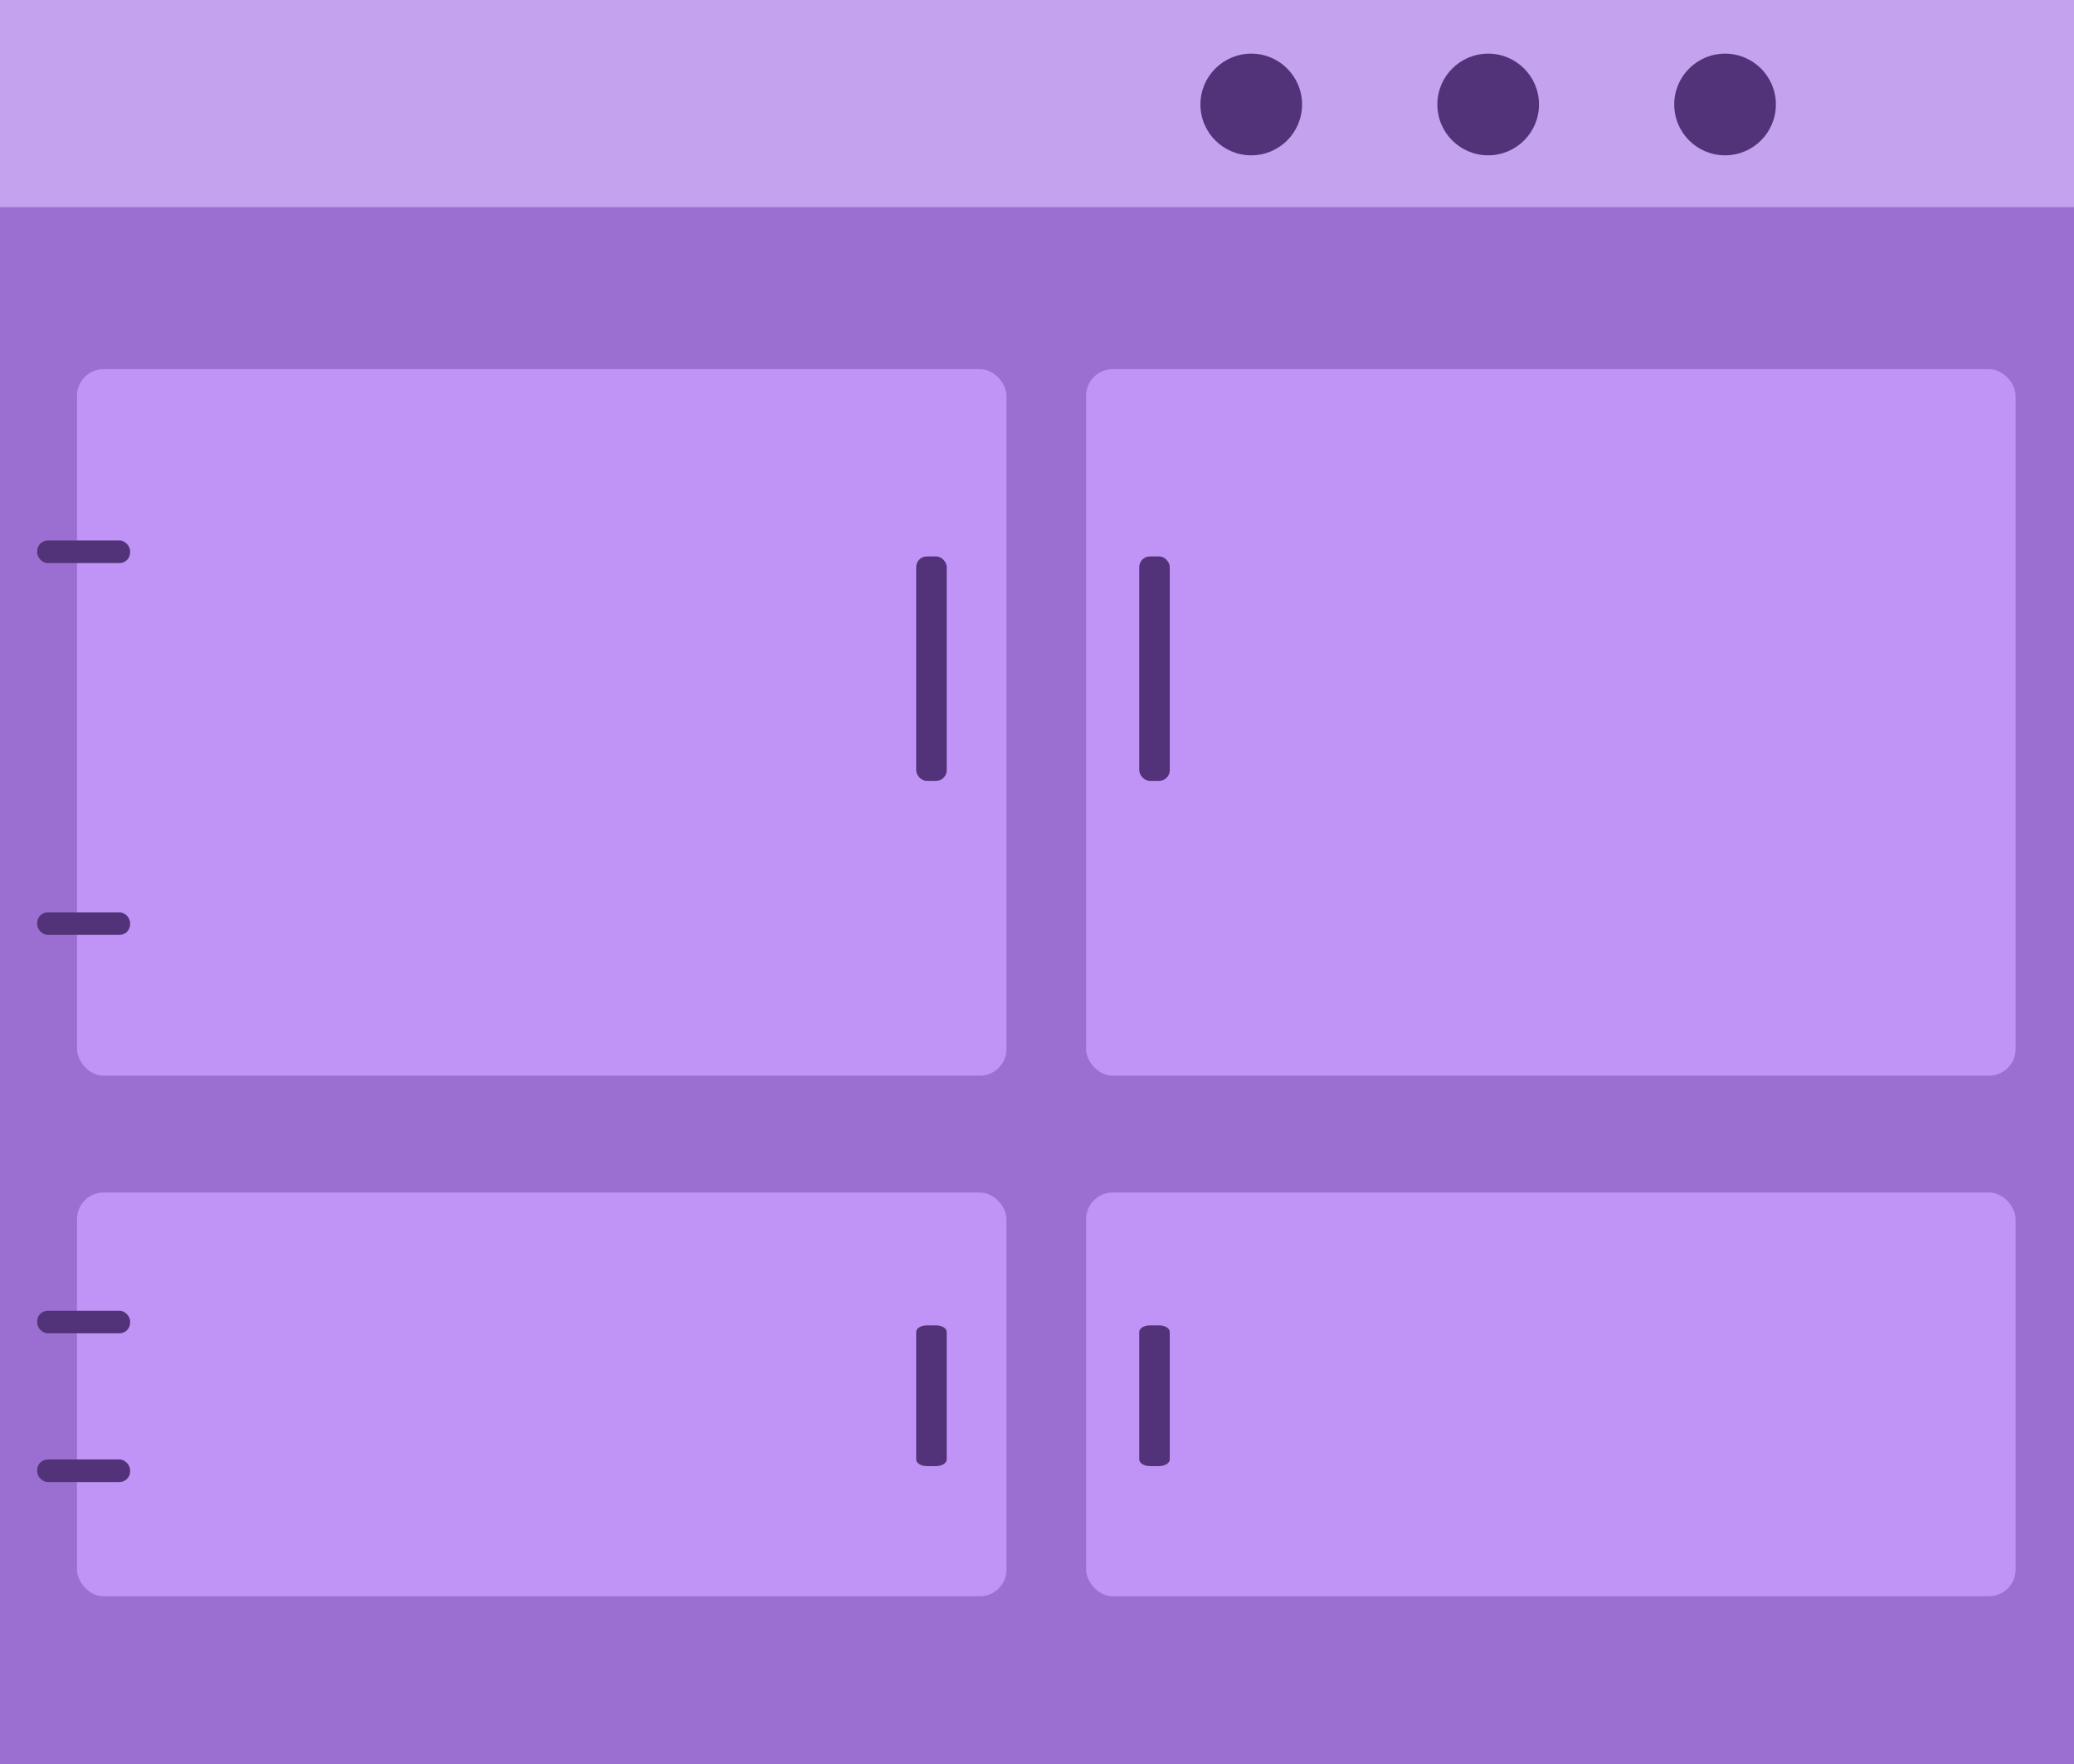
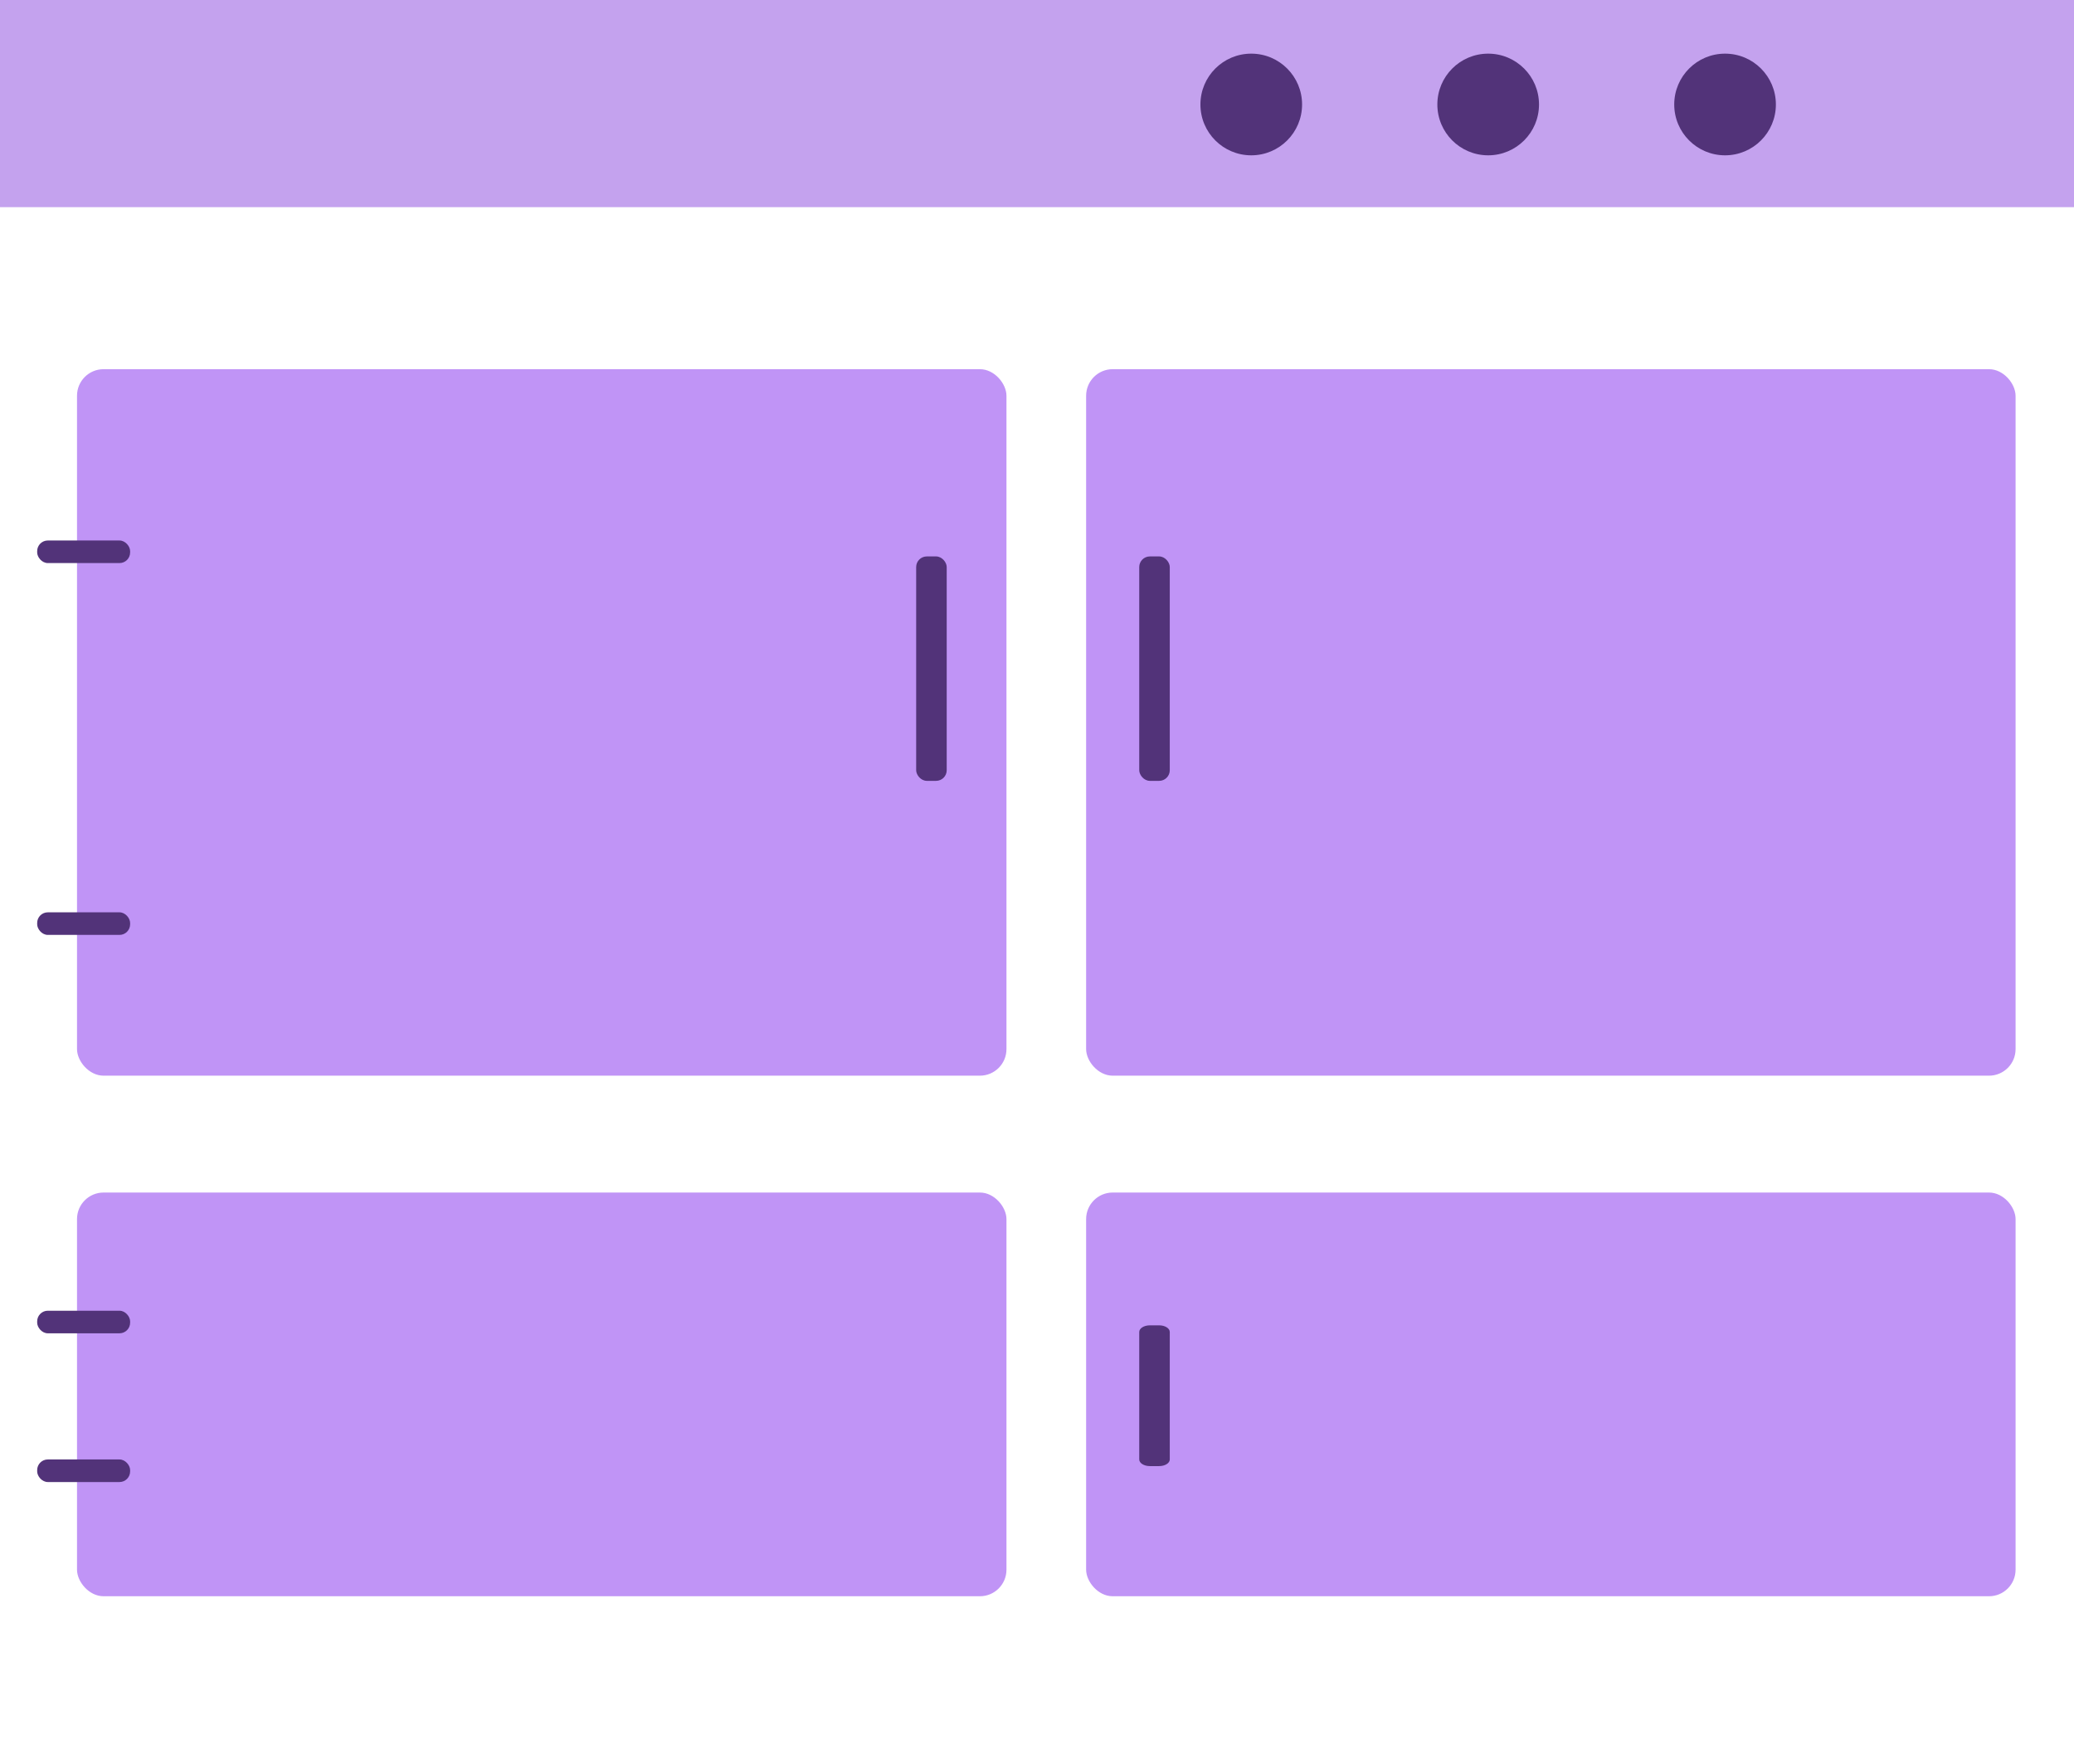
<svg xmlns="http://www.w3.org/2000/svg" viewBox="0 0 390.5 332.1">
  <defs>
    <style>.cls-1{fill:#9b6fd1}.cls-2{fill:#c4a2ee}.cls-3,.cls-5{fill:#523379}.cls-4{fill:#c094f6}.cls-5{fill-rule:evenodd}</style>
  </defs>
  <title>aga</title>
  <g id="Layer_2" data-name="Layer 2">
    <g id="aga">
-       <path class="cls-1" d="M0 0h390.5v332.1H0z" id="rangebg" />
      <path class="cls-2" d="M0 0h390.5v39H0z" id="Shape_2" data-name="Shape 2" />
      <g id="nobs_copy" data-name="nobs copy">
        <circle class="cls-3" cx="324.8" cy="19.67" r="9.57" id="Shape_3_copy" data-name="Shape 3 copy" />
        <circle class="cls-3" cx="280.2" cy="19.67" r="9.57" id="Shape_3_copy_2" data-name="Shape 3 copy 2" />
        <circle class="cls-3" cx="235.59" cy="19.67" r="9.57" id="Shape_3_copy_3" data-name="Shape 3 copy 3" />
      </g>
      <rect class="cls-4" x="14.5" y="69.5" width="175" height="133" rx="5" ry="5" id="Shape_11" data-name="Shape 11" />
      <rect class="cls-4" x="14.5" y="224.5" width="175" height="76" rx="5" ry="5" id="Shape_12" data-name="Shape 12" />
      <rect class="cls-4" x="204.5" y="69.5" width="175" height="133" rx="5" ry="5" id="Shape_11_copy" data-name="Shape 11 copy" />
      <rect class="cls-4" x="204.5" y="224.5" width="175" height="76" rx="5" ry="5" id="Shape_12_copy" data-name="Shape 12 copy" />
      <rect class="cls-3" x="7" y="101.75" width="17.5" height="4.25" rx="2" ry="2" id="Shape_13_copy_2" data-name="Shape 13 copy 2" />
      <rect class="cls-3" x="7" y="171.75" width="17.5" height="4.25" rx="2" ry="2" id="Shape_13_copy_3" data-name="Shape 13 copy 3" />
      <rect class="cls-3" x="7" y="246.75" width="17.5" height="4.25" rx="2" ry="2" id="Shape_13_copy_6" data-name="Shape 13 copy 6" />
      <rect class="cls-3" x="7" y="274.75" width="17.5" height="4.25" rx="2" ry="2" id="Shape_13_copy_7" data-name="Shape 13 copy 7" />
      <rect class="cls-3" x="172.5" y="104.75" width="5.75" height="42.25" rx="2" ry="2" id="Shape_14" data-name="Shape 14" />
      <rect class="cls-3" x="214.5" y="104.75" width="5.75" height="42.25" rx="2" ry="2" id="Shape_14_copy" data-name="Shape 14 copy" />
-       <path class="cls-5" d="M176.25 249.5h-1.75c-1.1 0-2 .56-2 1.25v24c0 .69.9 1.25 2 1.25h1.75c1.1 0 2-.56 2-1.25v-24c0-.69-.9-1.25-2-1.25z" id="Shape_14_copy_2" data-name="Shape 14 copy 2" />
      <path class="cls-5" d="M218.25 249.5h-1.75c-1.1 0-2 .56-2 1.25v24c0 .69.9 1.25 2 1.25h1.75c1.1 0 2-.56 2-1.25v-24c0-.69-.9-1.25-2-1.25z" id="Shape_14_copy_3" data-name="Shape 14 copy 3" />
    </g>
  </g>
</svg>